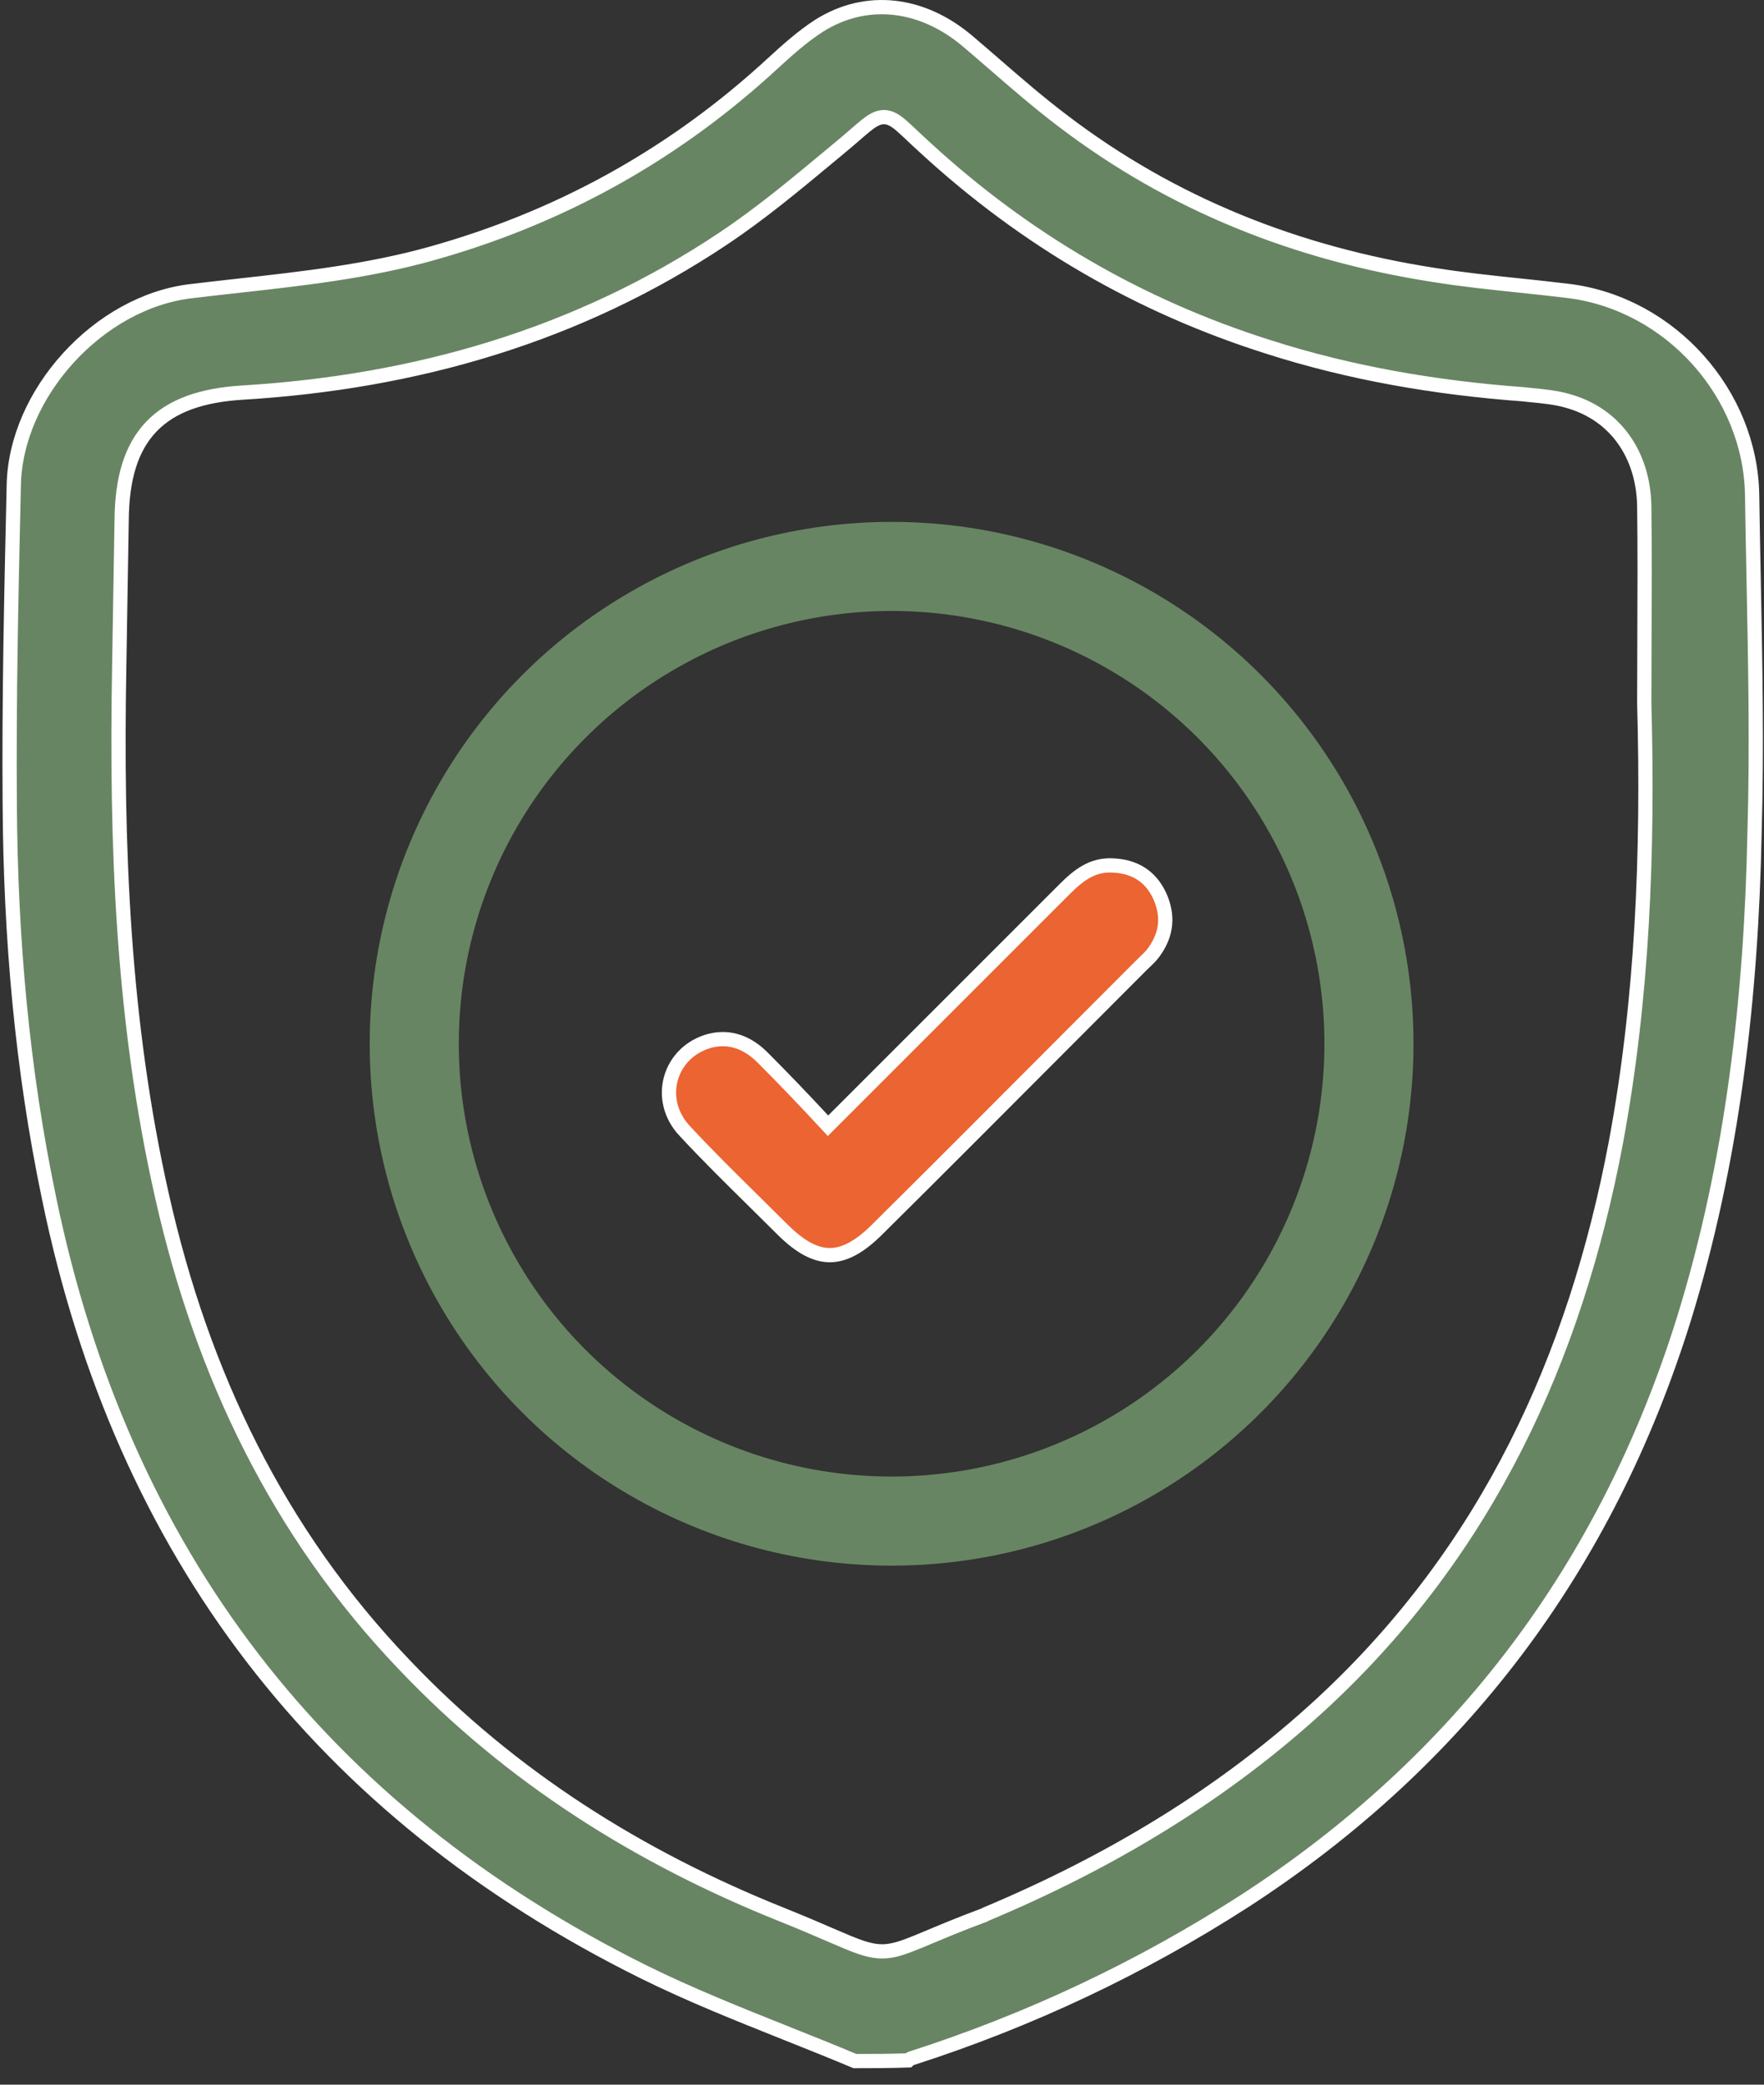
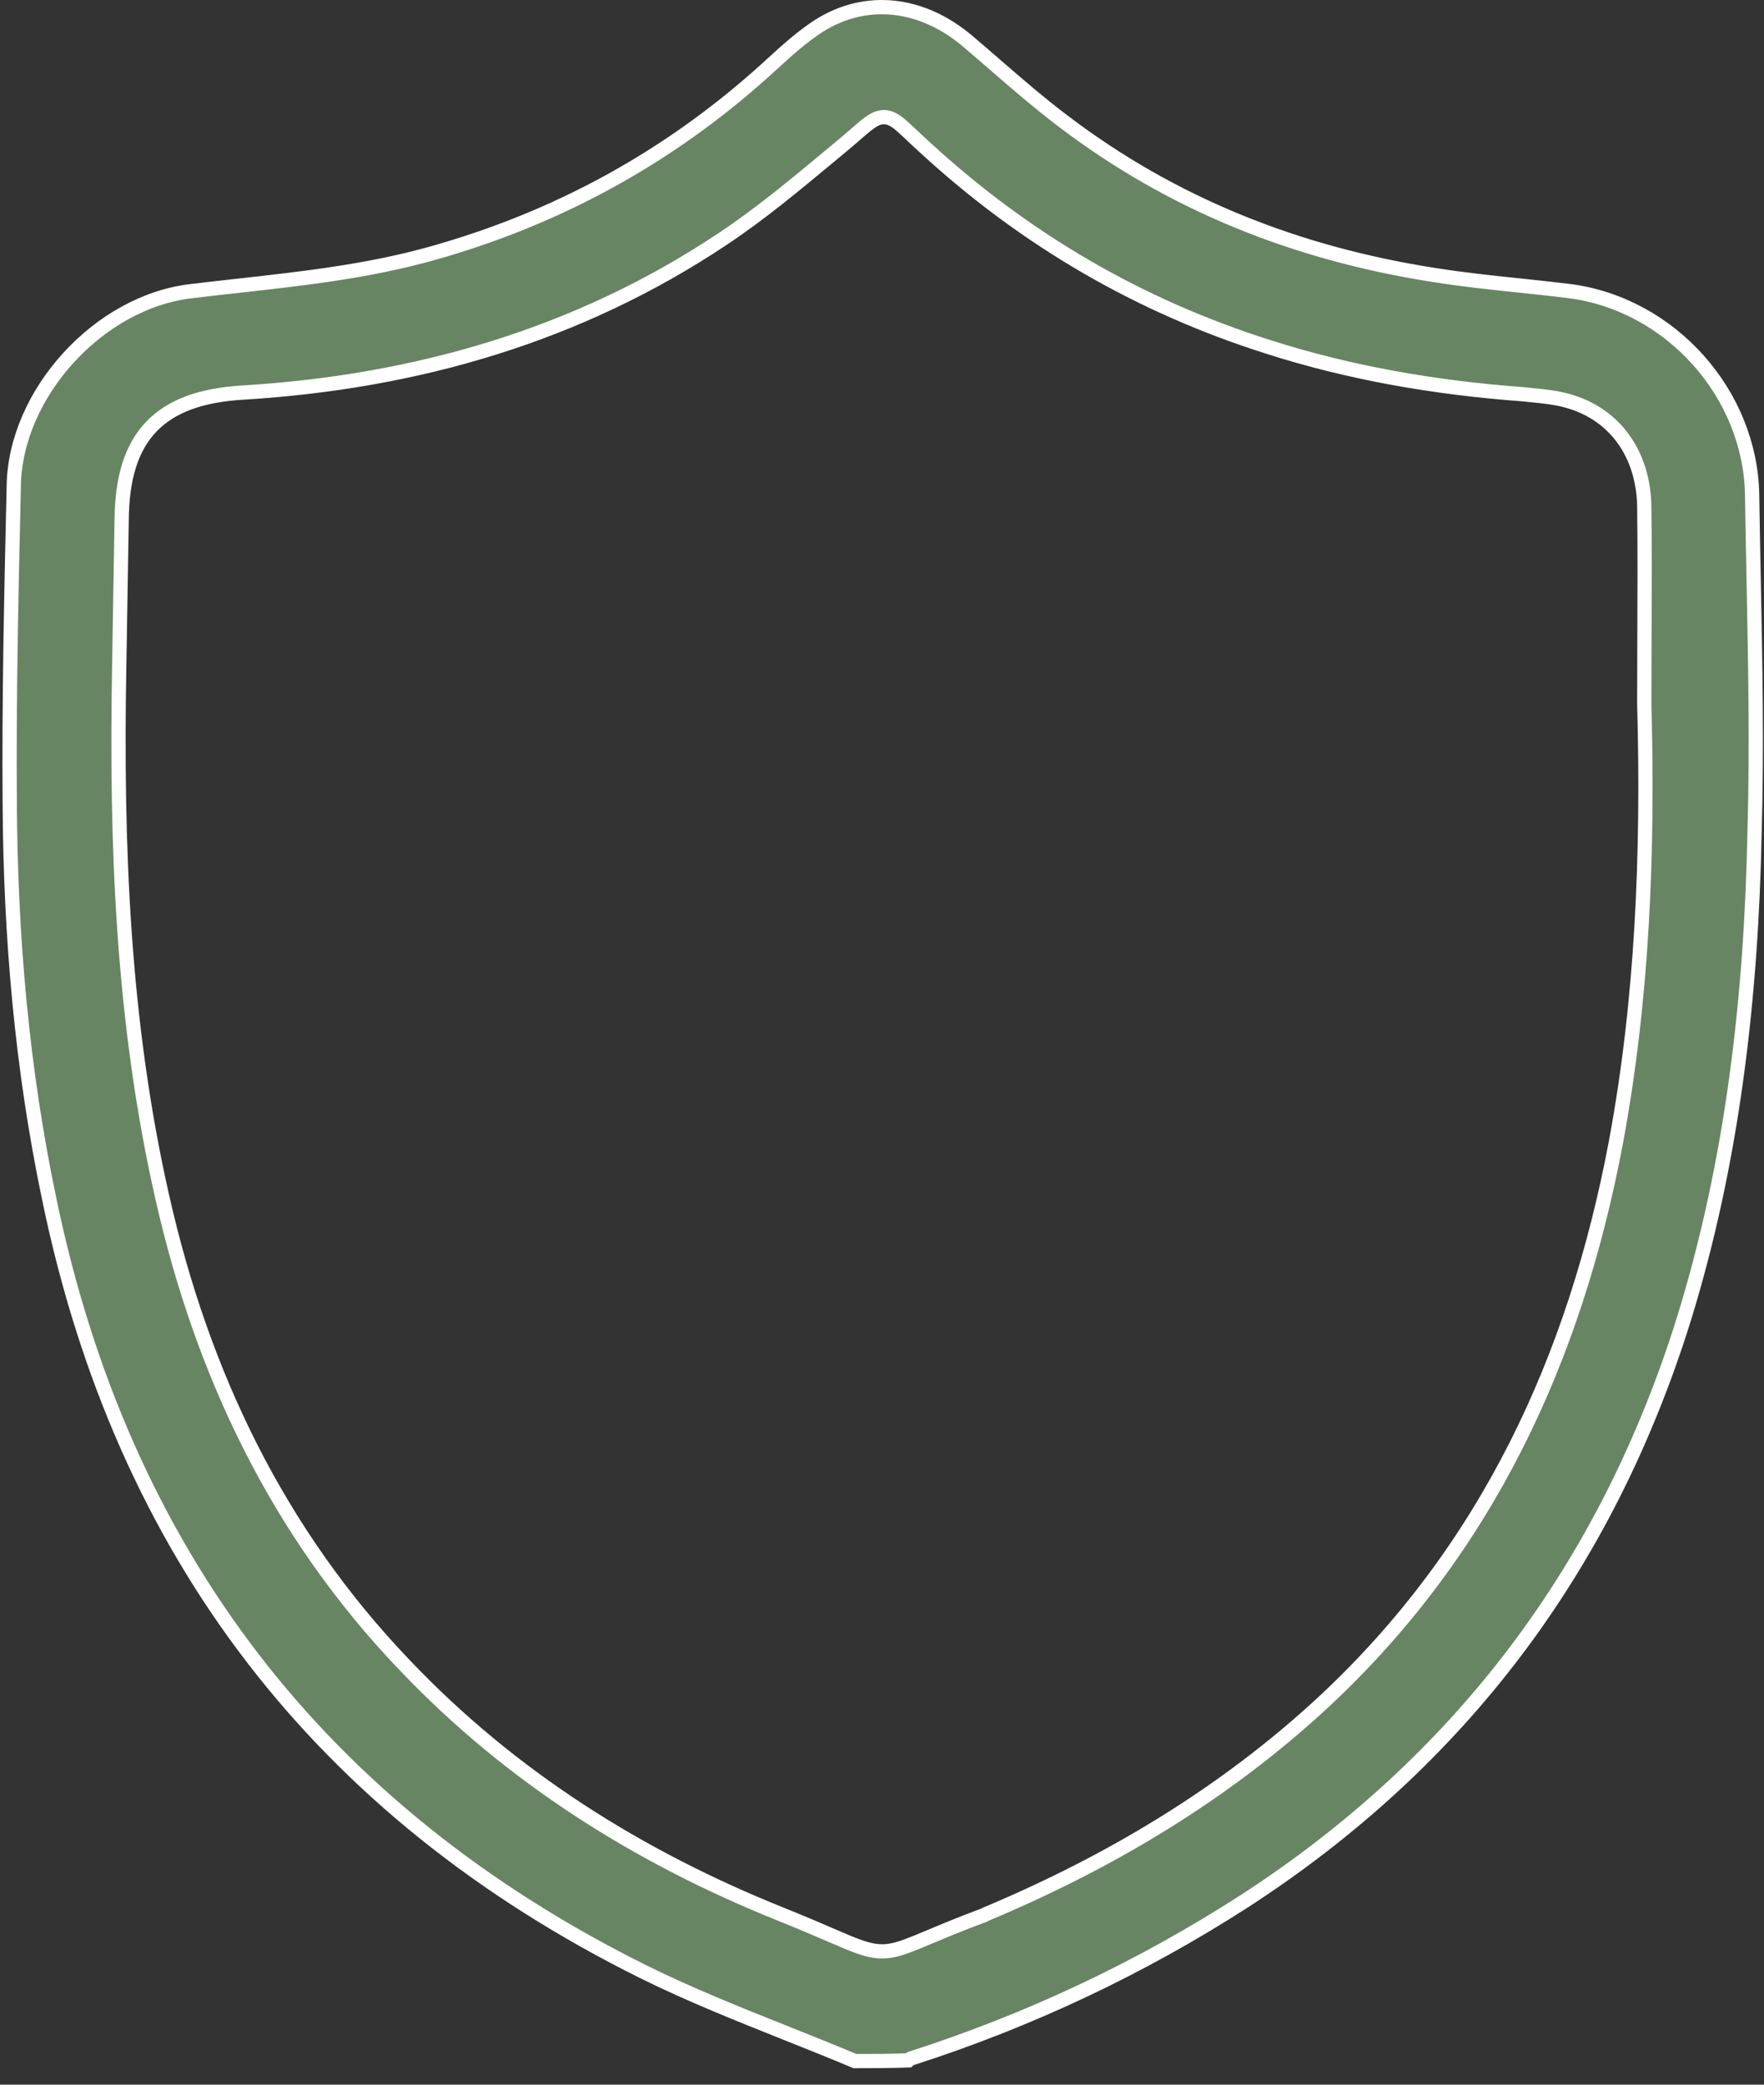
<svg xmlns="http://www.w3.org/2000/svg" width="99" height="117" viewBox="0 0 99 117" fill="none">
  <rect x="0" y="0" width="99" height="117" fill="#333333" stroke="none" />
  <path d="M2.762 67.29L2.762 67.289C1.226 59.967 0.592 52.596 0.547 45.127L0.547 45.127C0.501 39.188 0.637 33.202 0.773 27.255L0.773 27.253C0.817 24.69 1.993 22.113 3.83 20.094C5.666 18.075 8.136 16.645 10.724 16.341L10.725 16.341C11.607 16.234 12.492 16.136 13.379 16.037C16.982 15.636 20.61 15.233 24.175 14.241L24.175 14.241C31.223 12.273 37.451 8.884 42.899 3.986L42.901 3.984C43.016 3.88 43.131 3.775 43.245 3.671C44.134 2.858 45.005 2.062 45.978 1.439C48.624 -0.225 51.747 0.141 54.311 2.314L54.311 2.314C54.829 2.753 55.343 3.198 55.857 3.644C57.085 4.708 58.319 5.778 59.639 6.776C65.825 11.495 72.833 14.242 80.471 15.431C82.067 15.688 83.678 15.857 85.276 16.024C86.226 16.124 87.172 16.224 88.107 16.34C93.767 17.087 98.247 22.096 98.334 27.797C98.357 29.381 98.388 30.964 98.42 32.545C98.513 37.27 98.606 41.977 98.471 46.661L98.471 46.665C98.29 55.947 97.248 65.166 94.494 74.061C90.164 87.908 82.005 98.815 69.831 106.706C64.013 110.449 57.79 113.382 51.206 115.504C51.112 115.525 51.047 115.572 51.015 115.598C50.999 115.61 50.985 115.624 50.972 115.636C49.942 115.674 48.981 115.675 47.978 115.675C46.686 115.133 45.392 114.616 44.103 114.102C41.402 113.025 38.724 111.956 36.137 110.678C17.956 101.655 6.868 87.142 2.762 67.29ZM92.28 28.421L92.28 28.419C92.233 25.498 90.638 23.239 87.996 22.504C87.345 22.313 86.628 22.242 85.968 22.178C85.8 22.161 85.637 22.145 85.479 22.128L85.472 22.127L85.465 22.126C80.587 21.765 75.808 20.953 71.168 19.466L71.167 19.466C63.916 17.169 57.521 13.432 51.935 8.296L51.933 8.294C51.655 8.042 51.408 7.81 51.192 7.606C50.962 7.39 50.768 7.206 50.609 7.069C50.303 6.804 49.983 6.568 49.594 6.573C49.217 6.578 48.889 6.812 48.566 7.073C48.409 7.2 48.231 7.355 48.028 7.53C48.007 7.549 47.986 7.567 47.964 7.586C47.732 7.787 47.463 8.018 47.143 8.282L47.142 8.283C46.936 8.454 46.73 8.626 46.524 8.797C44.593 10.403 42.666 12.005 40.594 13.387L40.594 13.387C32.447 18.833 23.305 21.449 13.603 22.035L13.603 22.035C11.331 22.174 9.624 22.758 8.487 23.951C7.349 25.145 6.851 26.875 6.828 29.147C6.805 30.53 6.782 31.903 6.759 33.275L6.759 33.276C6.737 34.649 6.714 36.022 6.691 37.406C6.51 47.404 6.872 57.337 9.107 67.187C11.344 77.094 15.595 86.014 22.688 93.429C28.68 99.741 35.903 104.264 43.89 107.459C45.009 107.908 45.856 108.273 46.542 108.57C46.918 108.732 47.246 108.873 47.543 108.996C48.358 109.333 48.936 109.525 49.536 109.519C50.132 109.512 50.709 109.308 51.518 108.977C51.722 108.893 51.942 108.801 52.185 108.699C52.918 108.392 53.852 108 55.126 107.522C55.216 107.502 55.28 107.461 55.308 107.443C55.312 107.44 55.315 107.438 55.319 107.435C62.279 104.519 68.703 100.689 74.269 95.534L74.269 95.533C83.469 86.975 88.403 76.224 90.685 64.132L90.685 64.131C92.189 56.061 92.507 47.817 92.28 39.496C92.281 38.277 92.285 37.052 92.29 35.824C92.301 33.356 92.311 30.877 92.28 28.421Z" fill="#688563" stroke="white" stroke-width="0.8" />
-   <circle cx="50.039" cy="58.58" r="26.79" stroke="#688563" stroke-width="5" />
-   <path d="M46.187 62.877L46.47 63.181L46.763 62.888L59.745 49.906C60.548 49.103 61.304 48.531 62.398 48.57L62.4 48.57C63.046 48.591 63.586 48.746 64.025 49.025C64.463 49.302 64.823 49.715 65.09 50.288C65.577 51.386 65.497 52.414 64.766 53.429L64.765 53.43C64.619 53.635 64.461 53.787 64.269 53.971C64.196 54.04 64.119 54.114 64.036 54.197C62.385 55.849 60.738 57.5 59.094 59.149C55.811 62.442 52.536 65.727 49.24 68.993L49.239 68.994C48.225 70.008 47.368 70.443 46.571 70.443C45.774 70.443 44.918 70.008 43.904 68.994C43.365 68.456 42.829 67.927 42.296 67.401C40.977 66.101 39.678 64.82 38.422 63.467L38.421 63.467C36.768 61.692 37.569 59.013 39.862 58.408C40.965 58.133 41.961 58.514 42.793 59.347C43.879 60.433 45.01 61.609 46.187 62.877Z" fill="#EB6431" stroke="white" stroke-width="0.8" />
</svg>